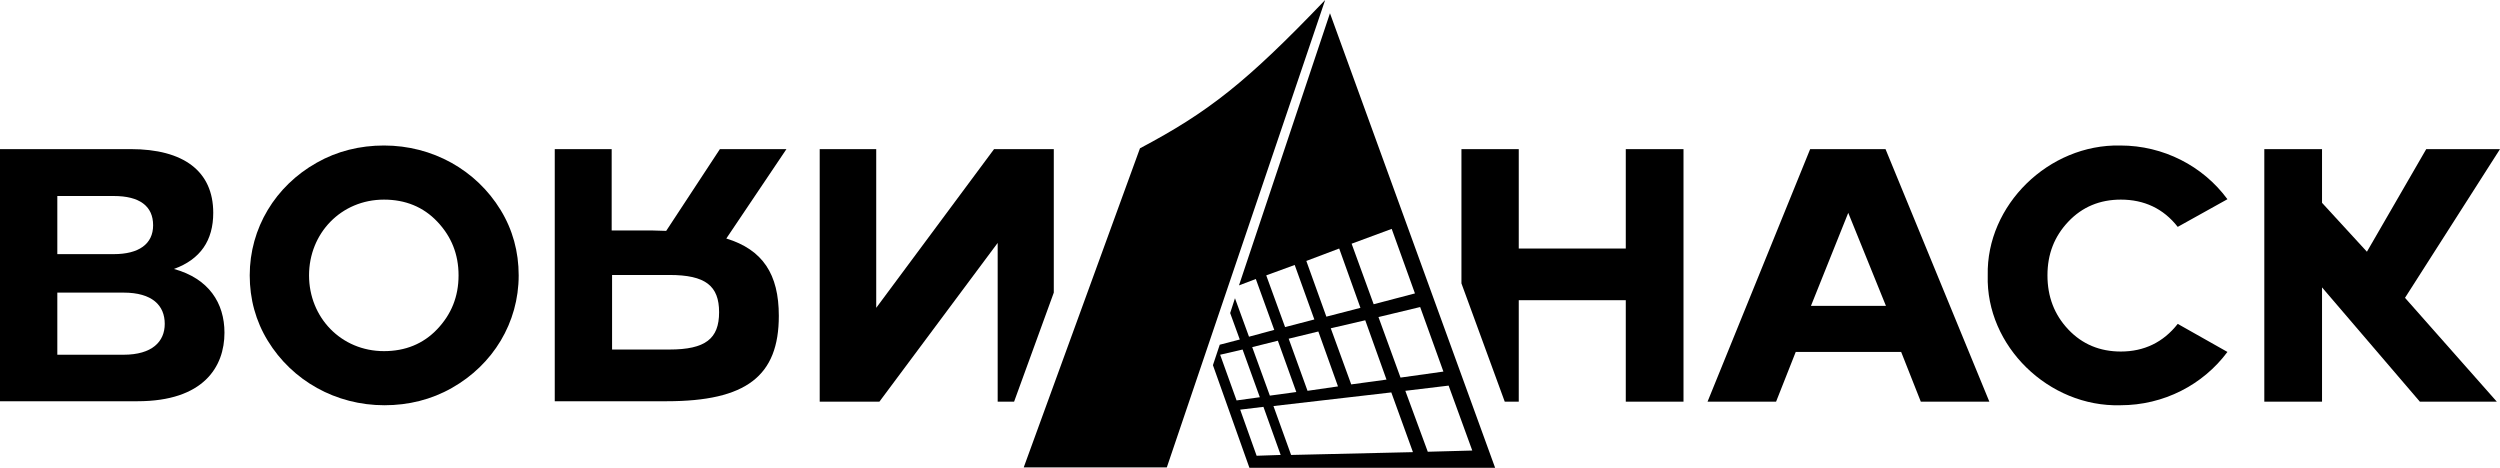
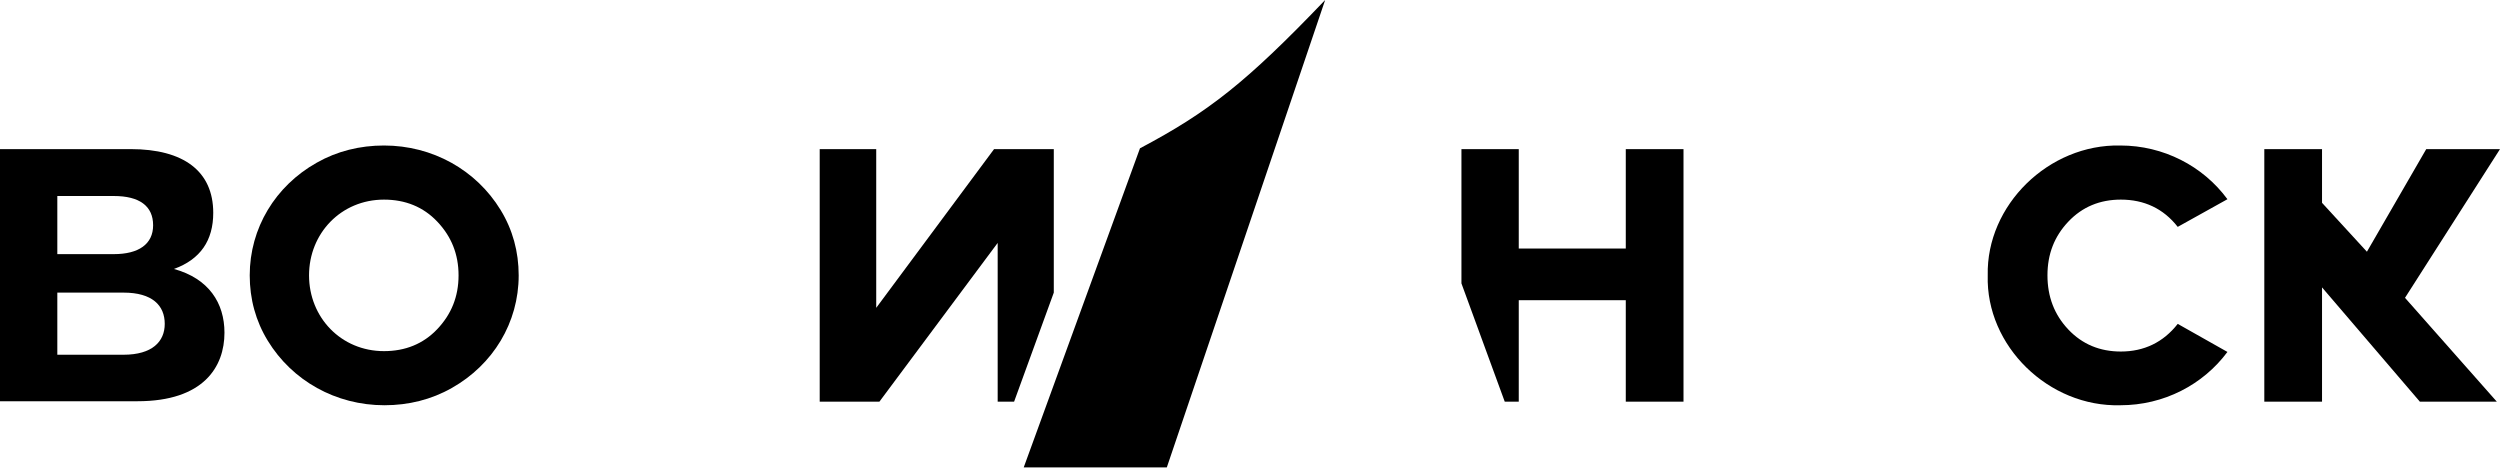
<svg xmlns="http://www.w3.org/2000/svg" xmlns:ns1="http://sodipodi.sourceforge.net/DTD/sodipodi-0.dtd" xmlns:ns2="http://www.inkscape.org/namespaces/inkscape" version="1.1" x="0px" y="0px" viewBox="0 0 623.7 116.7" xml:space="preserve" id="svg34" ns1:docname="BornHack logo.svg" width="623.7" height="116.7" ns2:version="1.1.2 (0a00cf5339, 2022-02-04)">
  <defs id="defs38" />
  <ns1:namedview id="namedview36" pagecolor="#ffffff" bordercolor="#666666" borderopacity="1.0" ns2:pageshadow="2" ns2:pageopacity="0.0" ns2:pagecheckerboard="0" showgrid="false" fit-margin-top="0" fit-margin-left="0" fit-margin-right="0" fit-margin-bottom="0" ns2:zoom="1.6606642" ns2:cx="311.62229" ns2:cy="68.64723" ns2:window-width="1920" ns2:window-height="1011" ns2:window-x="0" ns2:window-y="0" ns2:window-maximized="1" ns2:current-layer="svg34" />
  <g id="Guides" transform="translate(-63,-25.8)">
</g>
  <g id="Logo" transform="translate(-63,-25.8)">
    <g id="g31">
      <g id="g7">
-         <path d="m 394.8,29.1 -22.7,67.9 4.2,-1.6 4.6,12.7 -6.3,1.7 -3.5,-9.6 -1.2,3.7 2.4,6.6 -5,1.3 -1.7,5.1 9.1,25.6 H 436 Z m 28.3,89.4 -10.7,1.5 -5.5,-15.1 10.4,-2.5 z m -28.1,-10.8 8.6,-2 5.3,14.8 -8.8,1.2 z m 1.8,14.5 -7.6,1.1 -4.7,-13 7.4,-1.8 z m 13.4,-39.3 5.8,16.1 -10.3,2.7 -5.5,-15.1 z m -13.1,4.9 5.3,14.8 -8.5,2.2 -5,-13.9 z m -18.2,6.7 7.1,-2.6 4.9,13.6 -7.3,1.9 z m 2.9,16.3 4.6,12.8 -6.6,0.9 -4.4,-12.1 z m -14.4,3.5 5.6,-1.3 4.3,11.9 -5.8,0.8 z m 9.1,25.2 -4.1,-11.5 5.8,-0.7 4.3,12 z m 8.6,-0.2 -4.4,-12.2 29.4,-3.4 5.4,14.9 z m 28.5,-16 10.8,-1.3 5.9,16.2 -11.1,0.3 z" id="path3" />
        <path d="m 347.4,62.8 -29,79.6 c 10.5,0 23.6,0 35.7,0 L 393.6,25.8 c -19.7,20.6 -29.2,28 -46.2,37 z" id="path5" />
      </g>
      <g id="g29">
        <g id="g17">
-           <path d="m 559.3,126 h -17.1 l -4.9,-12.4 H 511 L 506.1,126 H 489 l 25.6,-63 h 18.8 z m -44.5,-23.9 h 18.7 l -9.4,-23.2 z" id="path9" />
          <path d="m 618.7,75.5 -12.4,6.9 c -3.6,-4.6 -8.4,-6.8 -14.2,-6.8 -5.2,0 -9.6,1.8 -13.1,5.5 -3.5,3.7 -5.2,8.1 -5.2,13.4 0,5.3 1.7,9.8 5.2,13.5 3.5,3.7 7.9,5.5 13.1,5.5 5.8,0 10.6,-2.3 14.2,-6.9 l 12.4,7 c -6.1,8.2 -15.9,13.3 -26.7,13.3 -17.9,0.5 -33.6,-14.8 -33.1,-32.4 -0.4,-17.5 15.2,-32.8 33.1,-32.4 10.7,0 20.6,5.1 26.7,13.4 z" id="path11" />
          <path d="M 685.9,126 H 666.7 L 642.3,97.5 V 126 H 627.9 V 63 h 14.4 V 76.4 L 653.5,88.6 668.3,63 h 18.4 L 663,100.1 Z" id="path13" />
          <polygon points="438.4,126 441.9,126 441.9,100.7 468.6,100.7 468.6,126 483,126 483,63 468.6,63 468.6,87.8 441.9,87.8 441.9,63 427.6,63 427.6,96.5 " id="polygon15" />
        </g>
        <g id="g27">
          <path d="m 63,63 h 32.6 c 13.2,0 20.6,5.5 20.6,15.9 0,6.9 -3.2,11.6 -9.8,14 8.7,2.4 12.6,8.5 12.6,15.9 0,8.5 -5.2,17.1 -21.7,17.1 H 63 Z m 14.3,26.2 h 14.1 c 6.2,0 9.8,-2.5 9.8,-7.2 0,-4.8 -3.4,-7.3 -9.8,-7.3 H 77.3 Z m 0,25.1 h 16.5 c 7.2,0 10.3,-3.3 10.3,-7.7 0,-4.6 -3.1,-7.8 -10.3,-7.8 H 77.3 Z" id="path19" />
          <path d="m 158.8,62.1 c 12.1,0 23,6.1 29.1,16.1 3,4.9 4.5,10.4 4.5,16.3 0,11.8 -6.4,22.3 -16.7,28.1 -5.1,2.9 -10.8,4.3 -16.8,4.3 -12.1,0 -23,-6.1 -29.1,-16.1 -3,-4.9 -4.5,-10.4 -4.5,-16.3 0,-11.8 6.4,-22.3 16.7,-28.1 5.1,-2.9 10.8,-4.3 16.8,-4.3 z m -18.7,32.4 c 0,10.5 8,18.9 18.7,18.9 5.3,0 9.8,-1.8 13.3,-5.5 3.5,-3.7 5.3,-8.1 5.3,-13.4 0,-5.3 -1.8,-9.7 -5.3,-13.4 -3.5,-3.7 -8,-5.5 -13.3,-5.5 -10.7,0 -18.7,8.4 -18.7,18.9 z" id="path21" />
-           <path d="m 201.3,63 h 14.3 v 20.3 h 10.2 l 3.4,0.1 13.4,-20.4 h 16.6 l -15,22.3 c 9.1,2.8 13.1,8.9 13.1,19.3 0,15 -8.1,21.3 -28,21.3 H 201.4 V 63 Z m 28.7,50 c 9,0 12.4,-2.7 12.4,-9.3 0,-6.6 -3.4,-9.3 -12.4,-9.3 H 215.7 V 113 Z" id="path23" />
          <polygon points="281.6,63 267.5,63 267.5,126 282.4,126 311.9,86.4 311.9,126 316,126 325.9,98.8 325.9,63 311,63 281.6,102.6 " id="polygon25" />
        </g>
      </g>
    </g>
  </g>
</svg>